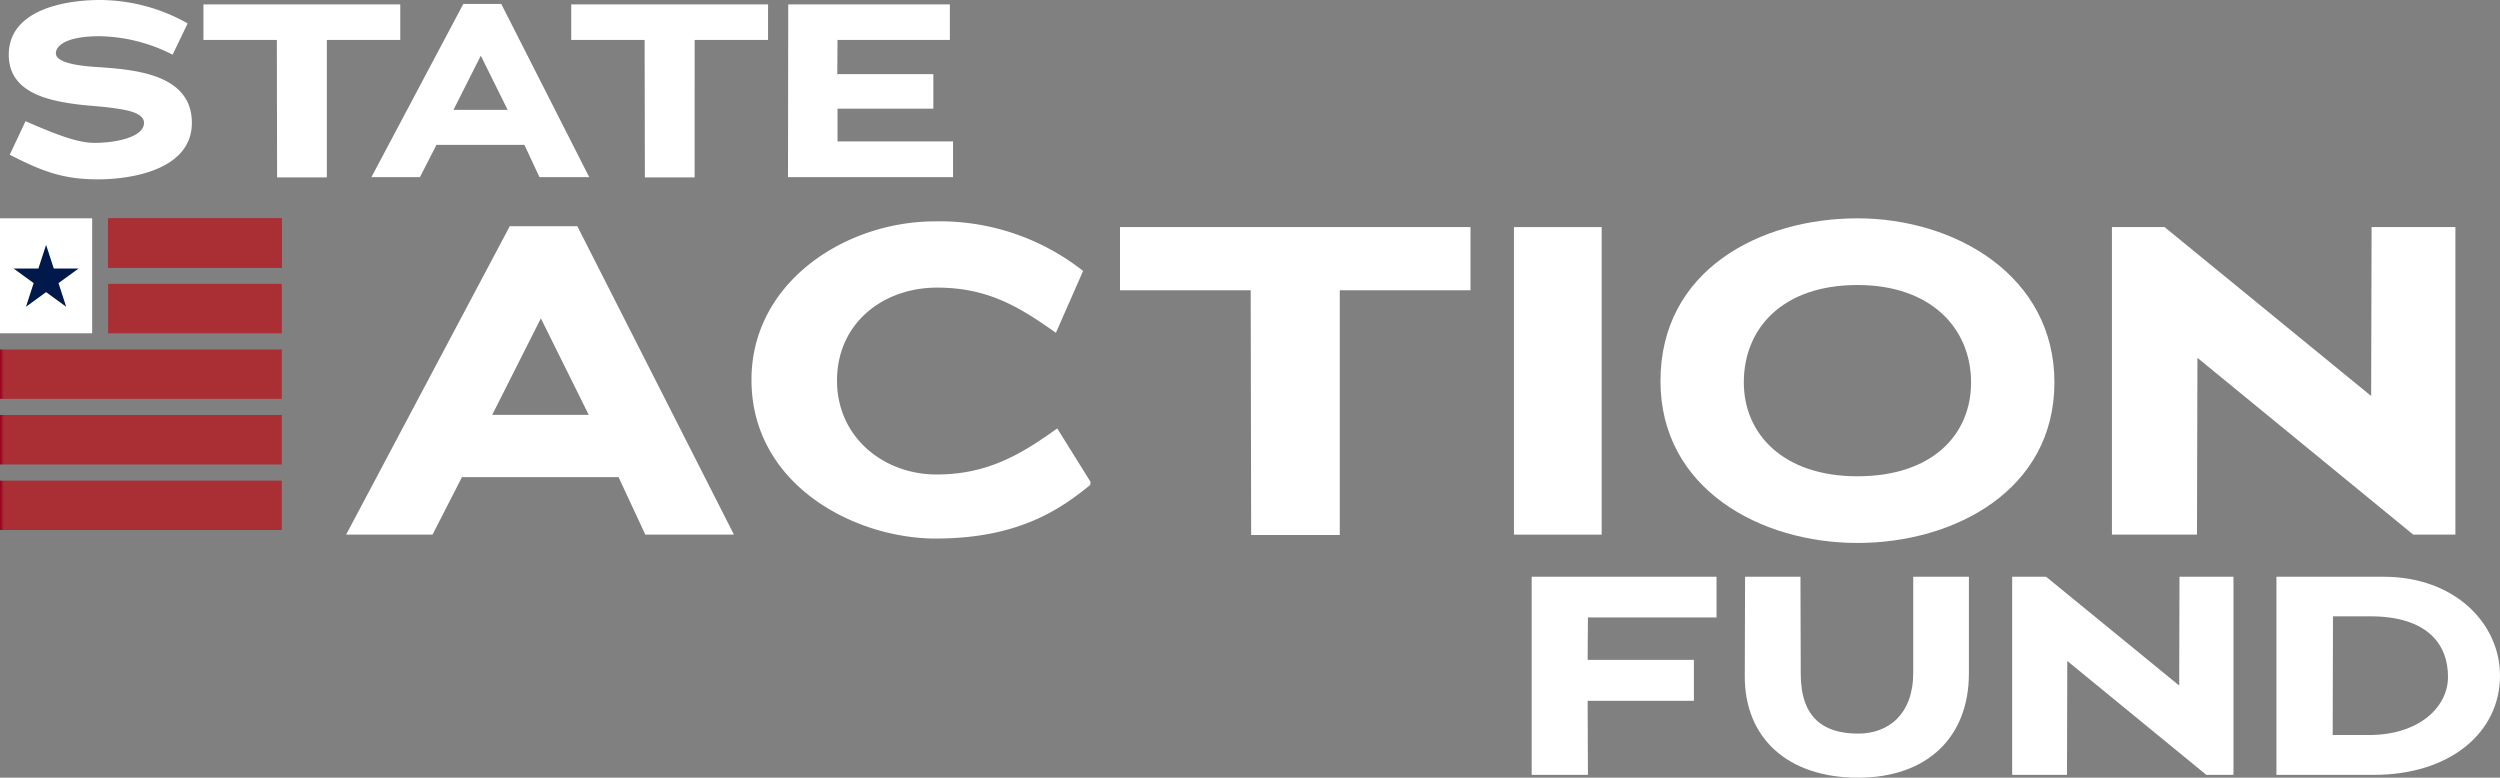
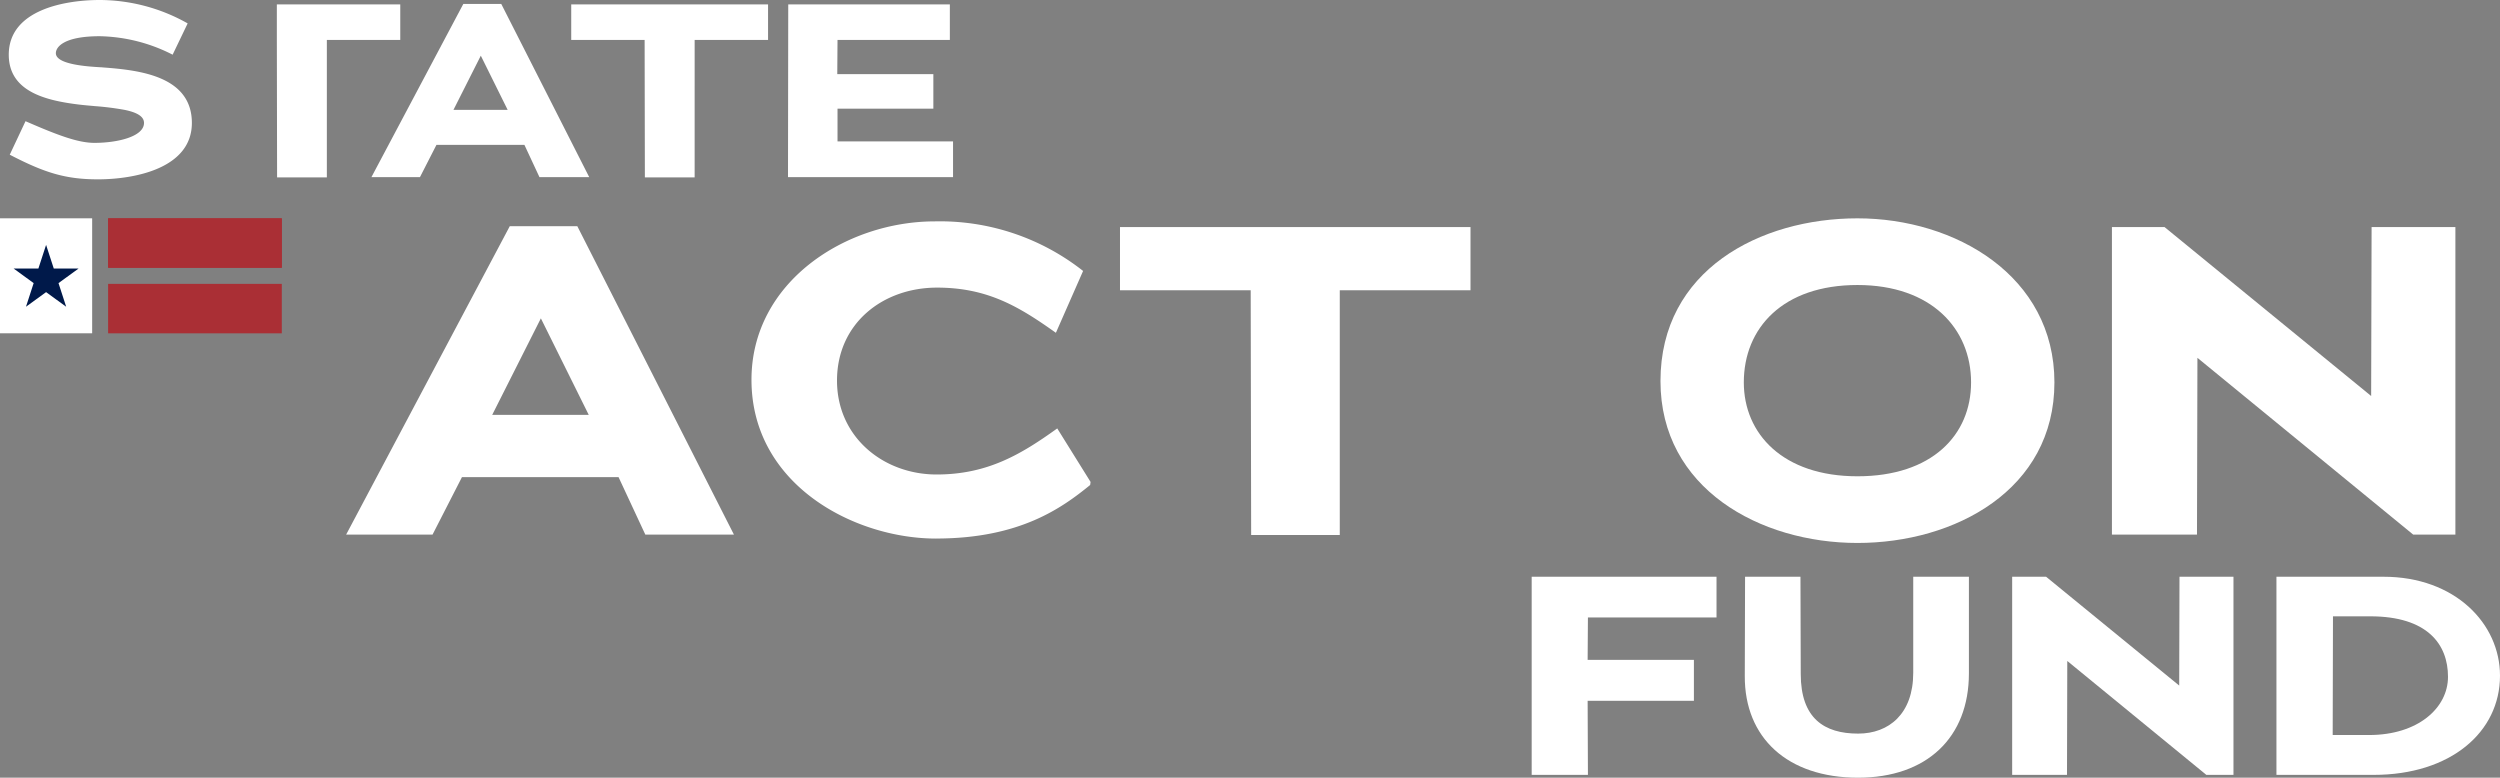
<svg xmlns="http://www.w3.org/2000/svg" xmlns:xlink="http://www.w3.org/1999/xlink" id="logo_full_white" width="255" height="79.325" viewBox="0 0 255 79.325">
  <rect x="0" y="0" width="255" height="79.325" fill="#808080" stroke="none" />
  <defs>
    <clipPath id="clip-path">
      <rect id="Rectangle_3" data-name="Rectangle 3" width="255" height="79.325" fill="#fff" />
    </clipPath>
    <clipPath id="clip-path-2">
      <rect id="Rectangle_5" data-name="Rectangle 5" width="17.716" height="5.04" fill="none" />
    </clipPath>
    <linearGradient id="linear-gradient" x1="-0.622" y1="11.32" x2="-0.601" y2="11.32" gradientUnits="objectBoundingBox">
      <stop offset="0" stop-color="#980321" />
      <stop offset="1" stop-color="#aa2f35" />
    </linearGradient>
    <linearGradient id="linear-gradient-2" x1="-0.622" y1="9.994" x2="-0.601" y2="9.994" xlink:href="#linear-gradient" />
    <clipPath id="clip-path-4">
-       <rect id="Rectangle_9" data-name="Rectangle 9" width="28.743" height="5.04" fill="none" />
-     </clipPath>
+       </clipPath>
    <linearGradient id="linear-gradient-3" x1="0" y1="8.667" x2="0.013" y2="8.667" xlink:href="#linear-gradient" />
    <linearGradient id="linear-gradient-4" x1="0" y1="7.339" x2="0.013" y2="7.339" xlink:href="#linear-gradient" />
    <linearGradient id="linear-gradient-5" x1="0" y1="6.012" x2="0.013" y2="6.012" xlink:href="#linear-gradient" />
    <clipPath id="clip-path-12">
      <rect id="Rectangle_27" data-name="Rectangle 27" width="255" height="79.325" fill="none" />
    </clipPath>
  </defs>
  <g id="text">
    <g id="Group_1" data-name="Group 1" clip-path="url(#clip-path)">
      <path id="Path_22" data-name="Path 22" d="M11.424,18.293c-3.367,0-5.5-.7-9-2.513l1.608-3.418c3.342,1.458,5.377,2.211,7.036,2.211,2.312,0,5.05-.628,5.05-2.035,0-.678-.754-1.081-1.985-1.332a28.891,28.891,0,0,0-2.965-.377c-.553-.05-1.181-.1-1.784-.176-3.443-.427-7.061-1.382-7.061-5.076C2.328.929,8.208,0,11.6,0a18.332,18.332,0,0,1,8.97,2.387L19.038,5.578A16.96,16.96,0,0,0,11.6,3.694c-3.619,0-4.473,1.08-4.473,1.734,0,1.156,3.241,1.357,4.548,1.432.151,0,.251.025.352.025C15.6,7.161,21,7.739,21,12.539c0,4.674-5.93,5.754-9.574,5.754" transform="translate(-1.429)" fill="#fff" />
-       <path id="Path_23" data-name="Path 23" d="M66.329,18.811H61.253L61.228,4.789H53.74V1.171H73.817V4.789H66.329Z" transform="translate(-32.99 -0.719)" fill="#fff" />
+       <path id="Path_23" data-name="Path 23" d="M66.329,18.811H61.253L61.228,4.789V1.171H73.817V4.789H66.329Z" transform="translate(-32.99 -0.719)" fill="#fff" />
      <path id="Path_24" data-name="Path 24" d="M113.726,15.414h-8.971l-1.683,3.292h-4.95l9.373-17.665h3.87l8.971,17.665h-5.076Zm-7.237-3.568h5.528l-2.739-5.528Z" transform="translate(-60.236 -0.639)" fill="#fff" />
      <path id="Path_25" data-name="Path 25" d="M163.488,18.811h-5.076l-.025-14.021H150.9V1.171h20.077V4.789h-7.488Z" transform="translate(-92.635 -0.719)" fill="#fff" />
      <path id="Path_26" data-name="Path 26" d="M208.191,1.171h16.484V4.789H213.217c0,1.156-.025,2.312-.025,3.493h9.8V11.8h-9.775v3.342H225v3.643H208.166Z" transform="translate(-127.79 -0.719)" fill="#fff" />
      <path id="Path_27" data-name="Path 27" d="M410.33,160.835h10.839v4.18H410.33c0,2.451.029,5.1.029,7.553h-5.737V152.359h18.854v4.152H410.359c0,1.5-.029,2.825-.029,4.324" transform="translate(-248.391 -93.531)" fill="#fff" />
      <path id="Path_28" data-name="Path 28" d="M472.481,172.856c-7.207,0-11.589-4.065-11.56-10.378,0-3.315.029-6.8.029-10.119h5.65l.029,9.917c0,4.526,2.393,6.083,5.852,6.083,3.143,0,5.622-2.018,5.622-6.2v-9.8h5.679v9.859c0,6.544-4.3,10.638-11.3,10.638" transform="translate(-282.953 -93.531)" fill="#fff" />
      <path id="Path_29" data-name="Path 29" d="M537.176,160.95c0,3.835-.029,7.812-.029,11.618h-5.593V152.359h3.46l13.578,11.1c0-3.719.029-7.409.029-11.1h5.506v20.209h-2.768Z" transform="translate(-326.313 -93.531)" fill="#fff" />
      <path id="Path_30" data-name="Path 30" d="M611.283,172.568h-9.917V152.359h10.926c7.293,0,11.877,4.786,11.877,10.09,0,5.765-5.045,10.119-12.886,10.119m-.346-16.172h-3.805c0,4.094-.029,8.014-.029,12.107h3.719c4.987,0,8.043-2.767,8.043-5.938,0-3.315-2.1-6.169-7.927-6.169" transform="translate(-369.169 -93.531)" fill="#fff" />
      <path id="Path_31" data-name="Path 31" d="M119.224,85.355H103.249l-3,5.862H91.436L108.127,59.76h6.891l15.975,31.457h-9.039ZM106.337,79h9.844L111.3,69.157Z" transform="translate(-56.131 -36.686)" fill="#fff" />
      <path id="Path_32" data-name="Path 32" d="M217.358,90.837c-8.368,0-18.839-5.5-18.839-16.2,0-9.979,9.621-16.154,18.7-16.154a23.6,23.6,0,0,1,15.125,5.057l-2.775,6.309c-3.669-2.6-6.891-4.609-12.126-4.609-5.5,0-10.2,3.625-10.2,9.486,0,5.772,4.743,9.576,10.158,9.576,5.235,0,8.681-2.1,12.306-4.7l3.4,5.459-.044.313c-2.864,2.327-7.16,5.459-15.706,5.459" transform="translate(-121.868 -35.903)" fill="#fff" />
      <path id="Path_33" data-name="Path 33" d="M318.286,91.4h-9.039L309.2,66.436H295.868V59.992h35.753v6.443H318.286Z" transform="translate(-181.629 -36.828)" fill="#fff" />
-       <rect id="Rectangle_1" data-name="Rectangle 1" width="8.949" height="31.368" transform="translate(154.422 23.164)" fill="#fff" />
      <path id="Path_34" data-name="Path 34" d="M458.736,90.787c-9.934,0-20.091-5.549-20.091-16.512,0-11.321,10.158-16.6,20.091-16.6,9.979,0,20.092,5.862,20.092,16.735,0,10.963-10.158,16.377-20.092,16.377m0-26.311c-7.607,0-11.59,4.385-11.59,9.934,0,5.235,3.983,9.576,11.59,9.576s11.59-4.207,11.59-9.576c0-5.459-4.028-9.934-11.59-9.934" transform="translate(-269.277 -35.405)" fill="#fff" />
      <path id="Path_35" data-name="Path 35" d="M566.621,73.327c0,5.952-.045,12.126-.045,18.033H557.9V59.992h5.37L584.341,77.22c0-5.772.045-11.5.045-17.228h8.547V91.36h-4.3Z" transform="translate(-342.483 -36.828)" fill="#fff" />
      <rect id="Rectangle_2" data-name="Rectangle 2" width="9.4" height="11.728" transform="translate(0 22.268)" fill="#fff" />
    </g>
  </g>
  <g id="mark" transform="translate(-306 372)">
    <g id="Group_4" data-name="Group 4" transform="translate(317.027 -349.732)">
      <g id="Group_3" data-name="Group 3" clip-path="url(#clip-path-2)">
        <rect id="Rectangle_4" data-name="Rectangle 4" width="17.716" height="5.04" fill="url(#linear-gradient)" />
      </g>
    </g>
    <g id="Group_6" data-name="Group 6" transform="translate(317.027 -343.043)">
      <g id="Group_5" data-name="Group 5" clip-path="url(#clip-path-2)">
        <rect id="Rectangle_6" data-name="Rectangle 6" width="17.716" height="5.04" fill="url(#linear-gradient-2)" />
      </g>
    </g>
    <g id="Group_8" data-name="Group 8" transform="translate(306 -336.355)">
      <g id="Group_7" data-name="Group 7" clip-path="url(#clip-path-4)">
        <rect id="Rectangle_8" data-name="Rectangle 8" width="28.743" height="5.04" transform="translate(0 0)" fill="url(#linear-gradient-3)" />
      </g>
    </g>
    <g id="Group_10" data-name="Group 10" transform="translate(306 -329.667)">
      <g id="Group_9" data-name="Group 9" clip-path="url(#clip-path-4)">
        <rect id="Rectangle_10" data-name="Rectangle 10" width="28.743" height="5.04" fill="url(#linear-gradient-4)" />
      </g>
    </g>
    <g id="Group_12" data-name="Group 12" transform="translate(306 -322.978)">
      <g id="Group_11" data-name="Group 11" clip-path="url(#clip-path-4)">
-         <rect id="Rectangle_12" data-name="Rectangle 12" width="28.743" height="5.04" transform="translate(0 0)" fill="url(#linear-gradient-5)" />
-       </g>
+         </g>
    </g>
    <g id="Group_16" data-name="Group 16" transform="translate(317.027 -349.732)">
      <g id="Group_15" data-name="Group 15" clip-path="url(#clip-path-2)">
        <rect id="Rectangle_17" data-name="Rectangle 17" width="17.716" height="5.04" fill="url(#linear-gradient)" />
      </g>
    </g>
    <g id="Group_18" data-name="Group 18" transform="translate(317.027 -343.043)">
      <g id="Group_17" data-name="Group 17" clip-path="url(#clip-path-2)">
        <rect id="Rectangle_19" data-name="Rectangle 19" width="17.716" height="5.04" fill="url(#linear-gradient-2)" />
      </g>
    </g>
    <g id="Group_20" data-name="Group 20" transform="translate(306 -336.355)">
      <g id="Group_19" data-name="Group 19" clip-path="url(#clip-path-4)">
        <rect id="Rectangle_21" data-name="Rectangle 21" width="28.743" height="5.04" transform="translate(0 0)" fill="url(#linear-gradient-3)" />
      </g>
    </g>
    <g id="Group_22" data-name="Group 22" transform="translate(306 -329.667)">
      <g id="Group_21" data-name="Group 21" clip-path="url(#clip-path-4)">
        <rect id="Rectangle_23" data-name="Rectangle 23" width="28.743" height="5.04" fill="url(#linear-gradient-4)" />
      </g>
    </g>
    <g id="Group_24" data-name="Group 24" transform="translate(306 -322.978)">
      <g id="Group_23" data-name="Group 23" clip-path="url(#clip-path-4)">
        <rect id="Rectangle_25" data-name="Rectangle 25" width="28.743" height="5.04" transform="translate(0 0)" fill="url(#linear-gradient-5)" />
      </g>
    </g>
    <g id="Group_26" data-name="Group 26" transform="translate(306 -372)">
      <g id="Group_25" data-name="Group 25" clip-path="url(#clip-path-12)">
-         <path id="Path_51" data-name="Path 51" d="M6.9,64.691l.783,2.41h2.534L8.166,68.59,8.949,71,6.9,69.51,4.849,71l.783-2.41L3.583,67.1H6.116Z" transform="translate(-2.199 -39.713)" fill="#fff" />
-       </g>
+         </g>
    </g>
    <path id="Path_52" data-name="Path 52" d="M6.9,64.691l.783,2.41h2.534L8.166,68.59,8.949,71,6.9,69.51,4.849,71l.783-2.41L3.583,67.1H6.116Z" transform="translate(303.801 -411.713)" fill="#00194a" />
  </g>
</svg>